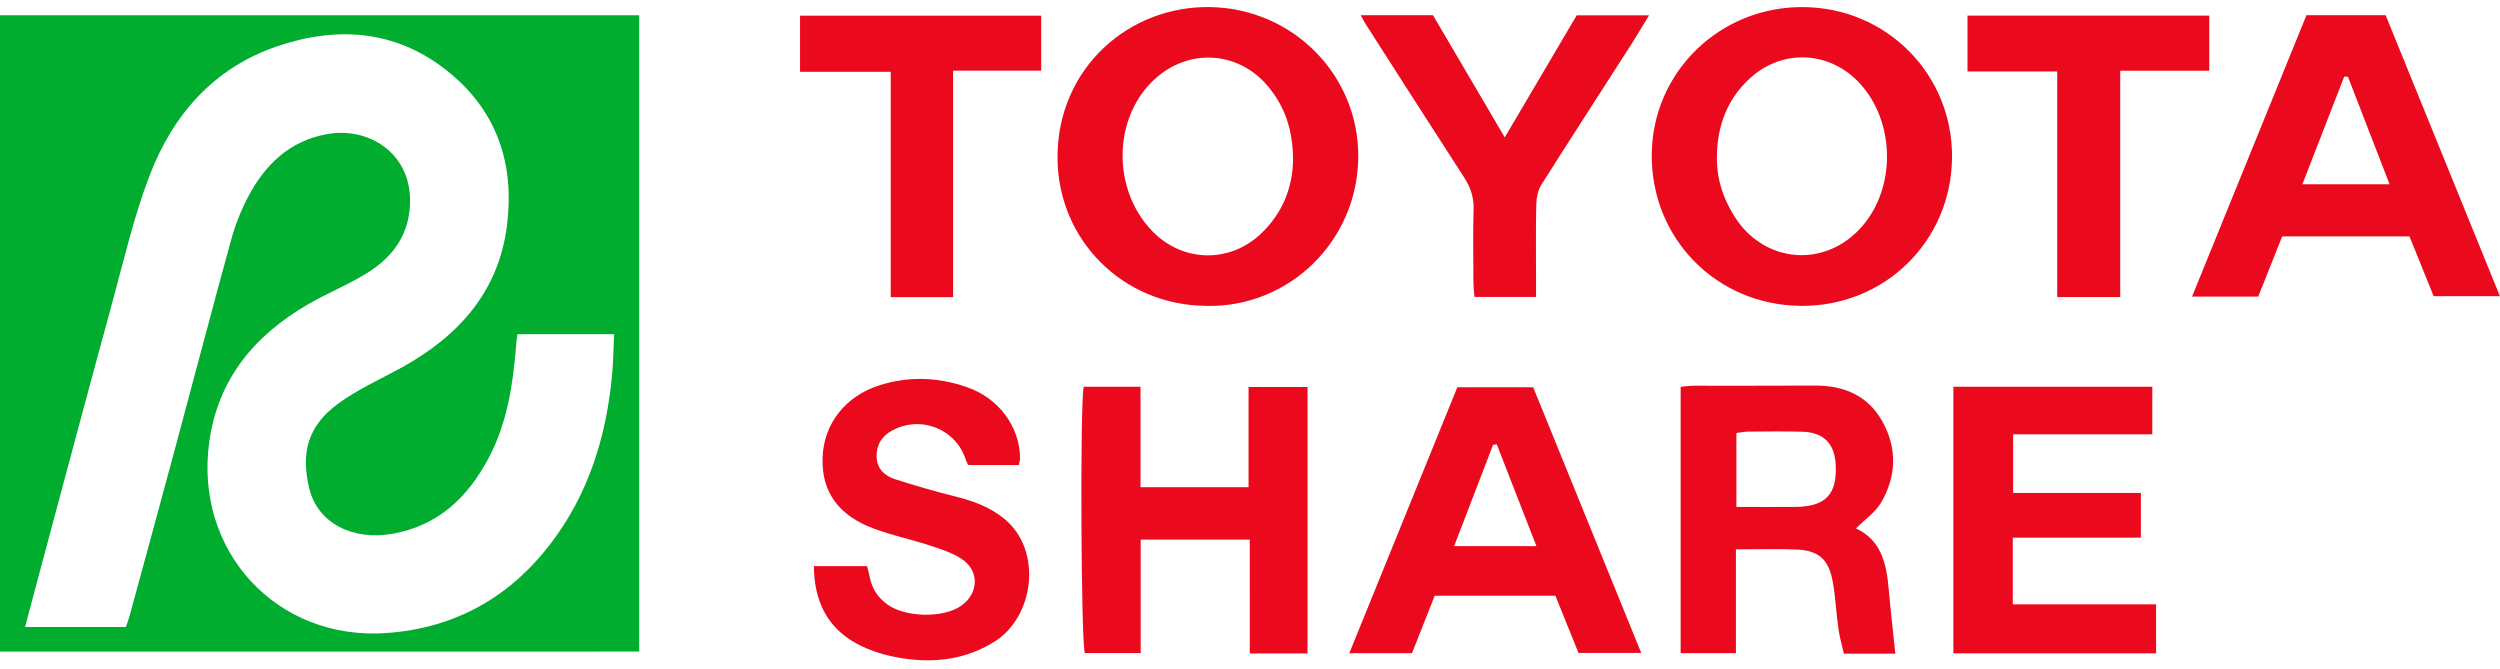
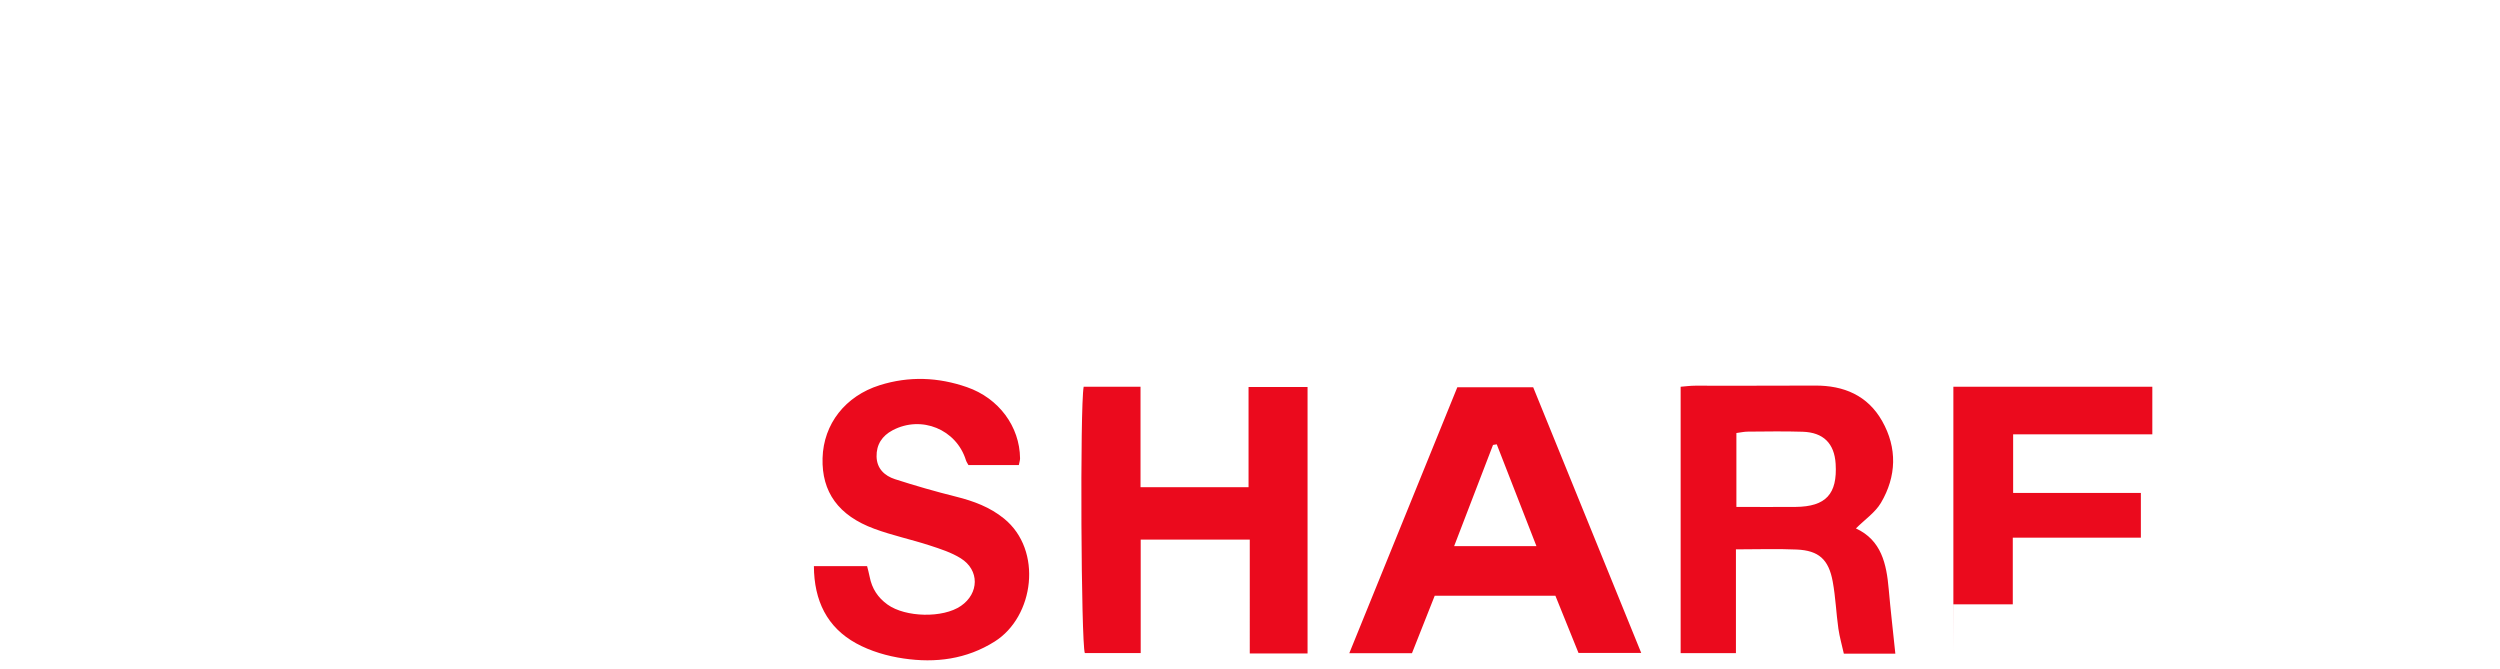
<svg xmlns="http://www.w3.org/2000/svg" id="_レイヤー_2" viewBox="0 0 430 115">
  <defs>
    <style>.cls-3{fill:#eb0a1d}.cls-4{isolation:isolate}</style>
  </defs>
  <g id="layer1">
-     <path d="M0 112.06V2.63h109.94v109.44H0Zm21.65-4.22c.23-.68.48-1.3.65-1.94 2.52-9.24 5.05-18.48 7.54-27.74 3.33-12.36 6.57-24.75 9.97-37.09.69-2.51 1.69-4.99 2.91-7.3 2.9-5.47 7.07-9.51 13.45-10.69 7.12-1.32 14.22 3.12 14.36 11.14.1 5.84-2.77 9.87-7.42 12.76-3.23 2.01-6.81 3.43-10.11 5.35-9.19 5.34-15.5 12.8-17.01 23.7-2.6 18.82 11.67 34.2 30.49 32.85 11.69-.84 21.04-6.03 28.15-15.27 6.62-8.61 9.68-18.56 10.66-29.24.2-2.24.23-4.5.34-6.89H88.98c-.09.84-.18 1.5-.23 2.16-.53 6.63-1.54 13.16-4.7 19.13-3.59 6.77-8.67 11.64-16.54 13.04-6.85 1.21-12.9-1.83-14.33-7.85-1.44-6.04-.26-10.65 4.88-14.46 3.37-2.5 7.31-4.23 11.02-6.28 9.81-5.42 16.73-13.05 18.14-24.58 1.26-10.27-1.62-19.25-9.73-25.99-8.9-7.41-19.14-8.3-29.76-4.71-10.93 3.7-17.99 11.78-22 22.25-2.75 7.17-4.47 14.75-6.51 22.18-4.14 15.13-8.17 30.29-12.24 45.44-.88 3.26-1.74 6.52-2.67 10.03z" style="fill:#00ad2f" />
    <g class="cls-4">
-       <path d="M326.01 112.43h-8.87c-.31-1.42-.73-2.85-.94-4.31-.38-2.69-.48-5.41-.97-8.08-.69-3.82-2.41-5.35-6.18-5.52-3.37-.15-6.76-.03-10.47-.03v17.85h-9.51V66.52c.85-.07 1.67-.18 2.48-.18 6.88-.01 13.75.02 20.63-.02 4.96-.03 9.06 1.7 11.55 6.1 2.62 4.64 2.48 9.51-.21 14.07-.99 1.67-2.77 2.87-4.3 4.4 4.39 2.03 5.26 6.1 5.64 10.45.32 3.62.74 7.22 1.14 11.1Zm-27.35-25.24c3.6 0 6.89.03 10.18 0 5.22-.05 7.21-2.22 6.89-7.42-.22-3.5-2.1-5.4-5.68-5.51-3.13-.1-6.27-.04-9.4-.02-.64 0-1.28.15-1.99.24V87.2ZM224.9 112.4h-9.94V92.81H196.2v19.52h-9.61c-.64-1.73-.85-42.23-.2-45.81h9.78V83.8h18.58V66.56h10.15v45.85Zm111.08-.03V66.52h34.22v8.18h-23.94v10.08h21.97v7.7H346.2v11.47h24.65v8.42h-34.88Zm-89.21-9.9c-1.35 3.41-2.62 6.63-3.91 9.88h-10.78c6.24-15.38 12.38-30.49 18.58-45.74h13.05c6.16 15.16 12.31 30.28 18.58 45.69H271.5l-3.97-9.83h-20.75Zm17.5-8.53-6.83-17.52-.64.11c-2.19 5.7-4.39 11.41-6.69 17.41zm-89.03-13.95h-8.67c-.13-.24-.33-.52-.43-.83-1.64-5.31-7.65-7.78-12.62-5.15-1.79.95-2.8 2.46-2.75 4.53.05 2.08 1.39 3.3 3.17 3.88 3.47 1.12 6.98 2.13 10.51 3.01 3 .75 5.82 1.79 8.25 3.77 6.7 5.45 5.17 16.87-1.61 21.14-4.85 3.06-10.19 3.73-15.67 2.92-2.8-.41-5.69-1.25-8.15-2.6-5.01-2.75-7.25-7.33-7.28-13.28h9.15c.13.55.32 1.18.44 1.83.39 2.01 1.4 3.58 3.08 4.78 3.09 2.21 9.53 2.36 12.62.23 3.14-2.16 3.22-6.16-.03-8.19-1.62-1.01-3.52-1.62-5.36-2.22-3.14-1.02-6.4-1.71-9.49-2.85-6.2-2.28-9.08-6.34-8.92-12.16.16-5.88 3.92-10.68 9.82-12.54 5.04-1.59 10.06-1.39 15.01.33 5.51 1.91 9.08 6.79 9.14 12.24 0 .33-.11.65-.21 1.16" class="cls-3" />
+       <path d="M326.01 112.43h-8.87c-.31-1.42-.73-2.85-.94-4.31-.38-2.69-.48-5.41-.97-8.08-.69-3.82-2.41-5.35-6.18-5.52-3.37-.15-6.76-.03-10.47-.03v17.85h-9.51V66.52c.85-.07 1.67-.18 2.48-.18 6.88-.01 13.75.02 20.63-.02 4.96-.03 9.06 1.7 11.55 6.1 2.62 4.64 2.48 9.51-.21 14.07-.99 1.67-2.77 2.87-4.3 4.4 4.39 2.03 5.26 6.1 5.64 10.45.32 3.62.74 7.22 1.14 11.1Zm-27.35-25.24c3.6 0 6.89.03 10.18 0 5.22-.05 7.21-2.22 6.89-7.42-.22-3.5-2.1-5.4-5.68-5.51-3.13-.1-6.27-.04-9.4-.02-.64 0-1.28.15-1.99.24V87.2ZM224.9 112.4h-9.94V92.81H196.2v19.52h-9.61c-.64-1.73-.85-42.23-.2-45.81h9.78V83.8h18.58V66.56h10.15v45.85Zm111.08-.03V66.52h34.22v8.18h-23.94v10.08h21.97v7.7H346.2v11.47h24.65h-34.88Zm-89.21-9.9c-1.35 3.41-2.62 6.63-3.91 9.88h-10.78c6.24-15.38 12.38-30.49 18.58-45.74h13.05c6.16 15.16 12.31 30.28 18.58 45.69H271.5l-3.97-9.83h-20.75Zm17.5-8.53-6.83-17.52-.64.11c-2.19 5.7-4.39 11.41-6.69 17.41zm-89.03-13.95h-8.67c-.13-.24-.33-.52-.43-.83-1.64-5.31-7.65-7.78-12.62-5.15-1.79.95-2.8 2.46-2.75 4.53.05 2.08 1.39 3.3 3.17 3.88 3.47 1.12 6.98 2.13 10.51 3.01 3 .75 5.82 1.79 8.25 3.77 6.7 5.45 5.17 16.87-1.61 21.14-4.85 3.06-10.19 3.73-15.67 2.92-2.8-.41-5.69-1.25-8.15-2.6-5.01-2.75-7.25-7.33-7.28-13.28h9.15c.13.55.32 1.18.44 1.83.39 2.01 1.4 3.58 3.08 4.78 3.09 2.21 9.53 2.36 12.62.23 3.14-2.16 3.22-6.16-.03-8.19-1.62-1.01-3.52-1.62-5.36-2.22-3.14-1.02-6.4-1.71-9.49-2.85-6.2-2.28-9.08-6.34-8.92-12.16.16-5.88 3.92-10.68 9.82-12.54 5.04-1.59 10.06-1.39 15.01.33 5.51 1.91 9.08 6.79 9.14 12.24 0 .33-.11.65-.21 1.16" class="cls-3" />
    </g>
    <g class="cls-4">
-       <path d="M309.81 52.61c-14.52-.1-25.8-11.51-25.71-26 .09-14.2 11.7-25.51 26.08-25.39 14.36.11 25.7 11.6 25.57 25.89-.13 14.36-11.57 25.6-25.94 25.5m-14.5-25.79c-.09 3.77 1 7.19 2.98 10.35 5.12 8.19 15.7 9.03 22.01 1.74 5.83-6.73 5.66-17.91-.38-24.53-5.11-5.6-13.28-6.06-18.9-.94-3.92 3.56-5.63 8.14-5.71 13.38m-87.7 25.79c-14.54-.03-25.82-11.49-25.72-25.75.1-15.19 12.32-25.94 26.38-25.64 14.23.31 25.52 11.82 25.35 25.91-.17 14.32-11.82 25.73-26.01 25.49Zm14.79-24.99c.01-5.19-1.37-9.27-4.33-12.8-4.69-5.59-12.42-6.53-18.25-2.2-8.25 6.13-9.06 19.38-1.67 27.09 5.19 5.41 13.26 5.63 18.7.52 3.81-3.58 5.46-8.07 5.55-12.6ZM396.72 2.61h13.61c6.48 15.93 13.01 31.98 19.66 48.34h-11.4l-4.16-10.29h-21.89c-1.34 3.35-2.71 6.79-4.13 10.36h-11.38c6.64-16.34 13.16-32.38 19.68-48.41ZM411 31.69c-2.45-6.32-4.8-12.4-7.15-18.48-.21-.01-.43-.03-.64-.04l-7.2 18.52zM234.03 2.61h12.44c3.99 6.8 8.03 13.66 12.35 21.02 4.25-7.22 8.27-14.04 12.37-20.99h12.45c-1.11 1.81-2.03 3.38-3.01 4.92-5.17 8.07-10.39 16.11-15.51 24.21-.59.93-.85 2.21-.88 3.33-.1 4.41-.04 8.83-.04 13.25v2.72h-10.59c-.06-.85-.18-1.74-.18-2.62-.02-4.16-.09-8.33.03-12.48.06-2.06-.54-3.77-1.64-5.47-5.67-8.76-11.29-17.56-16.92-26.35-.22-.35-.41-.73-.86-1.53ZM364.69 51.1h-10.85V12.29h-15.43V2.68h41.58v9.49h-15.31V51.1Zm-200.76.01H153.2V12.35h-15.59V2.7h41.47v9.46h-15.15z" class="cls-3" />
-     </g>
-     <path d="M0 0h430v115H0z" style="fill:none" />
+       </g>
  </g>
</svg>